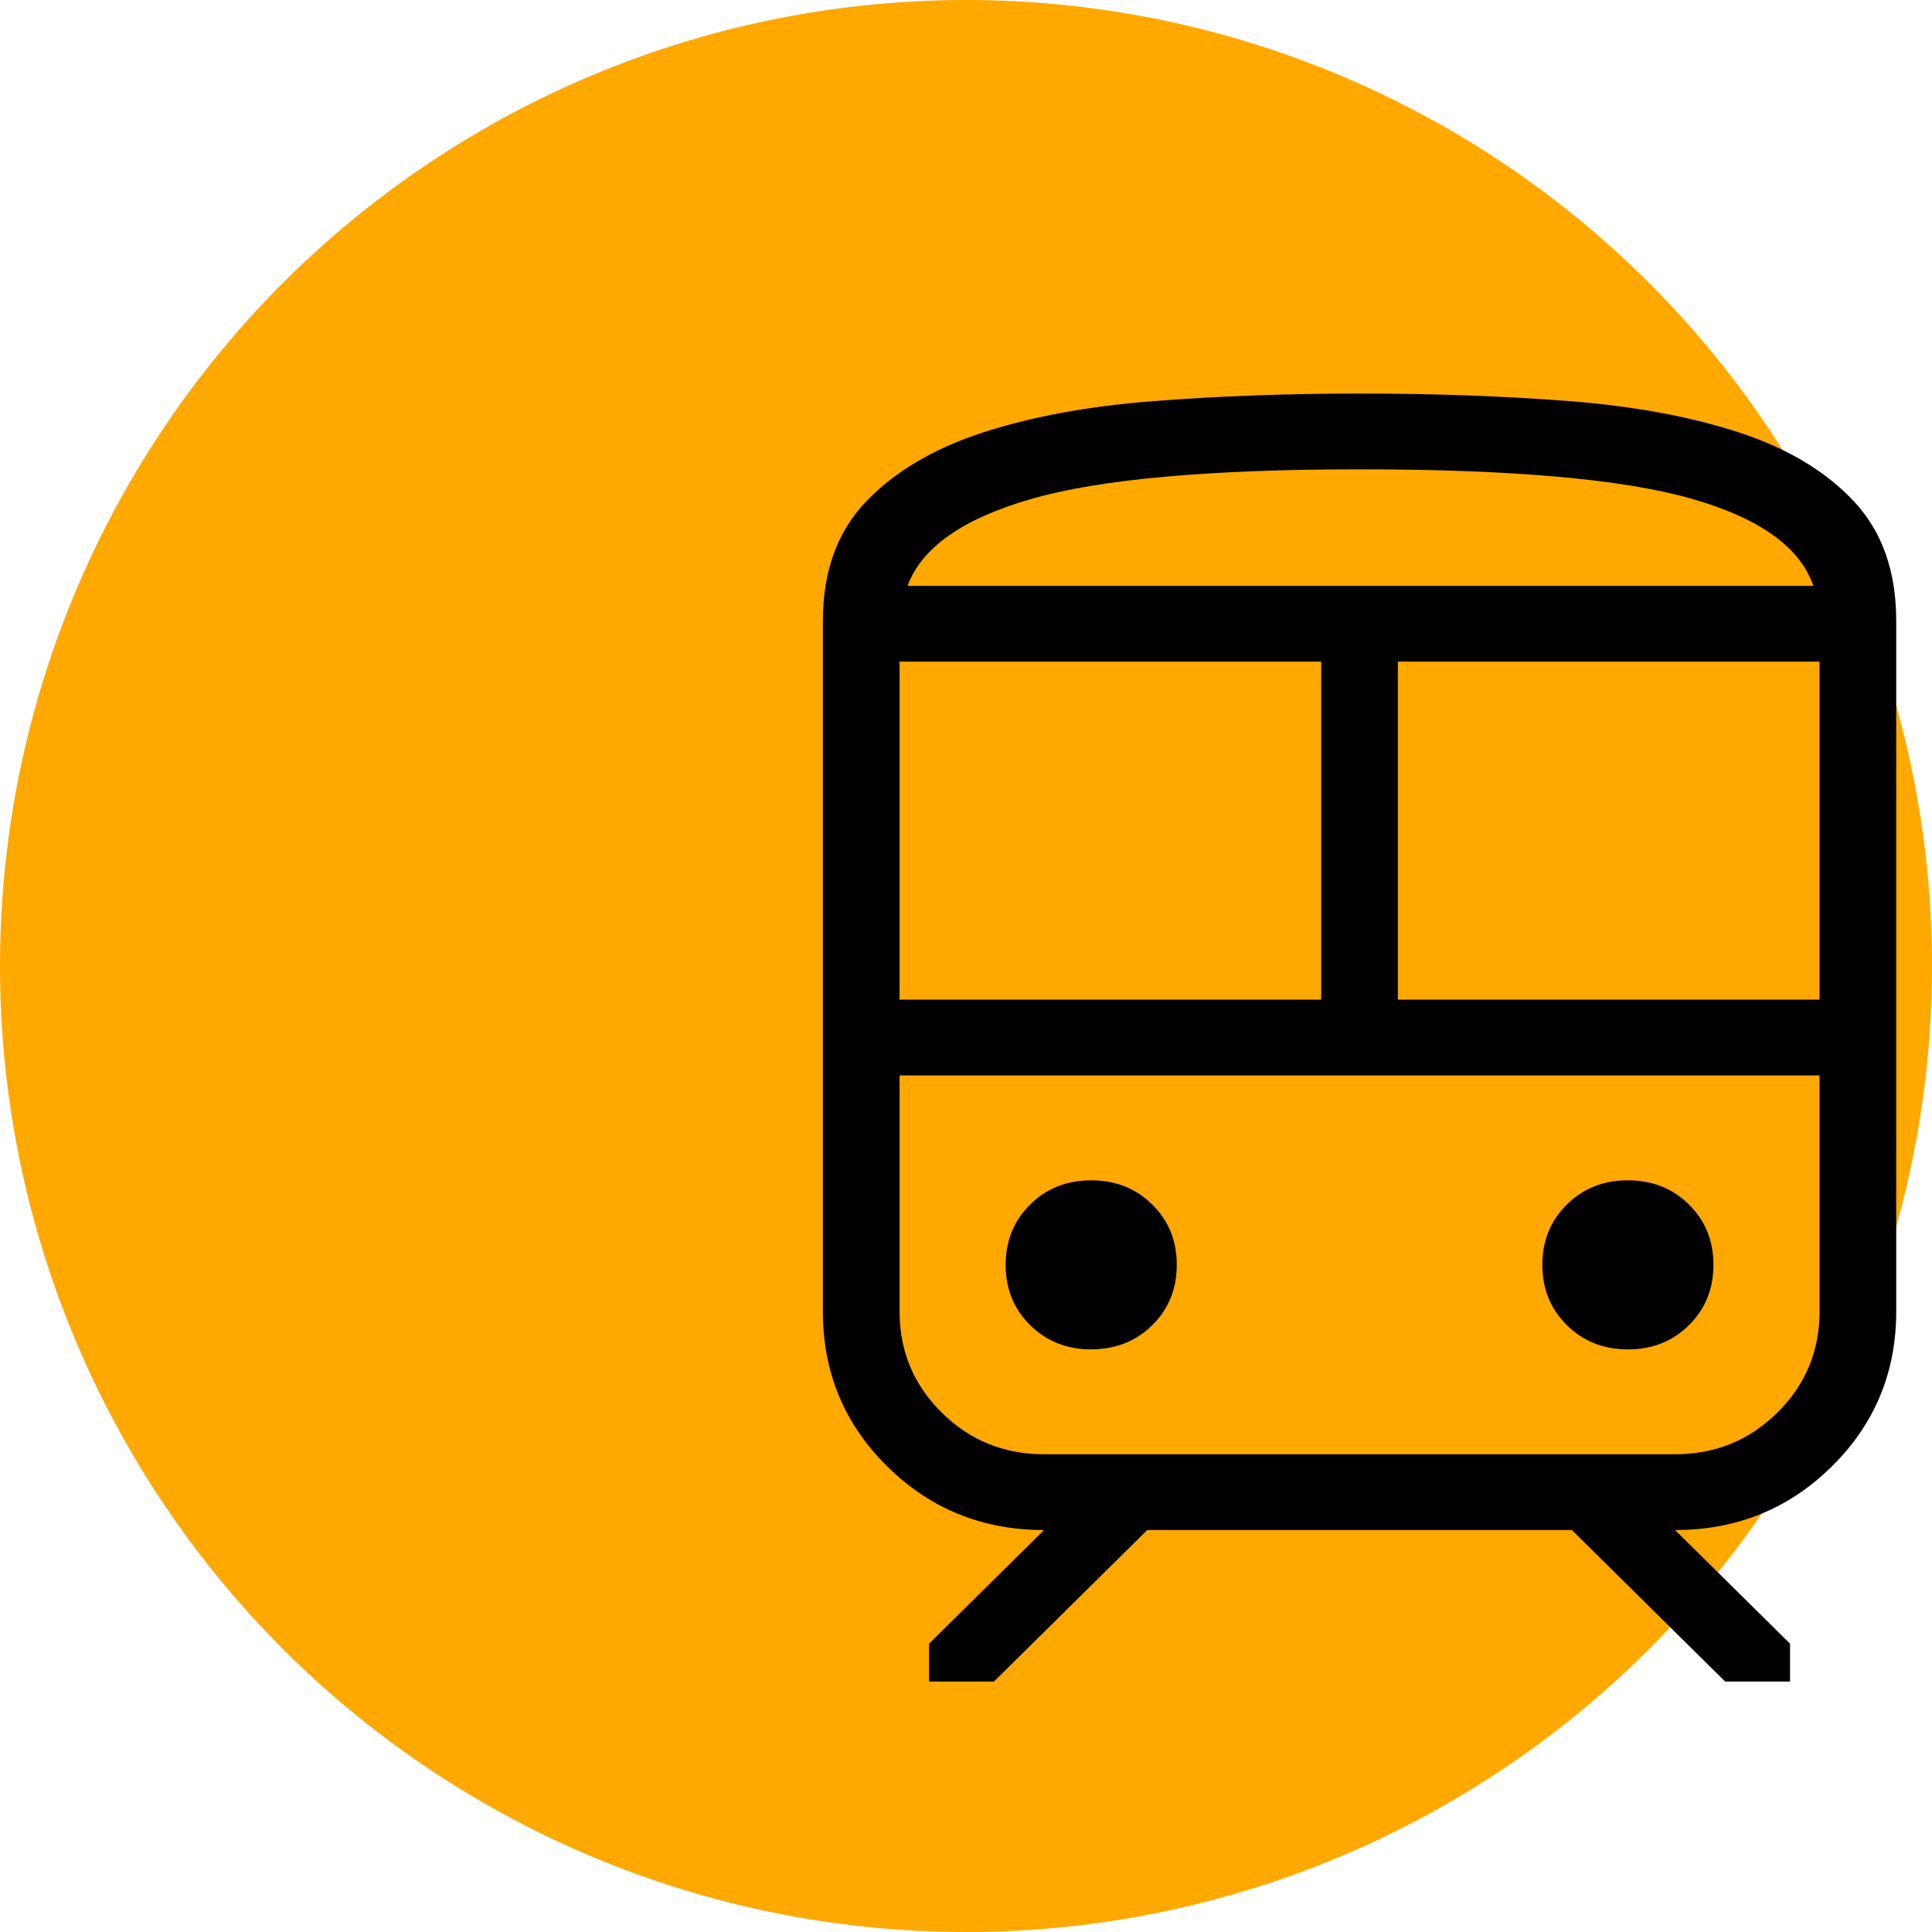
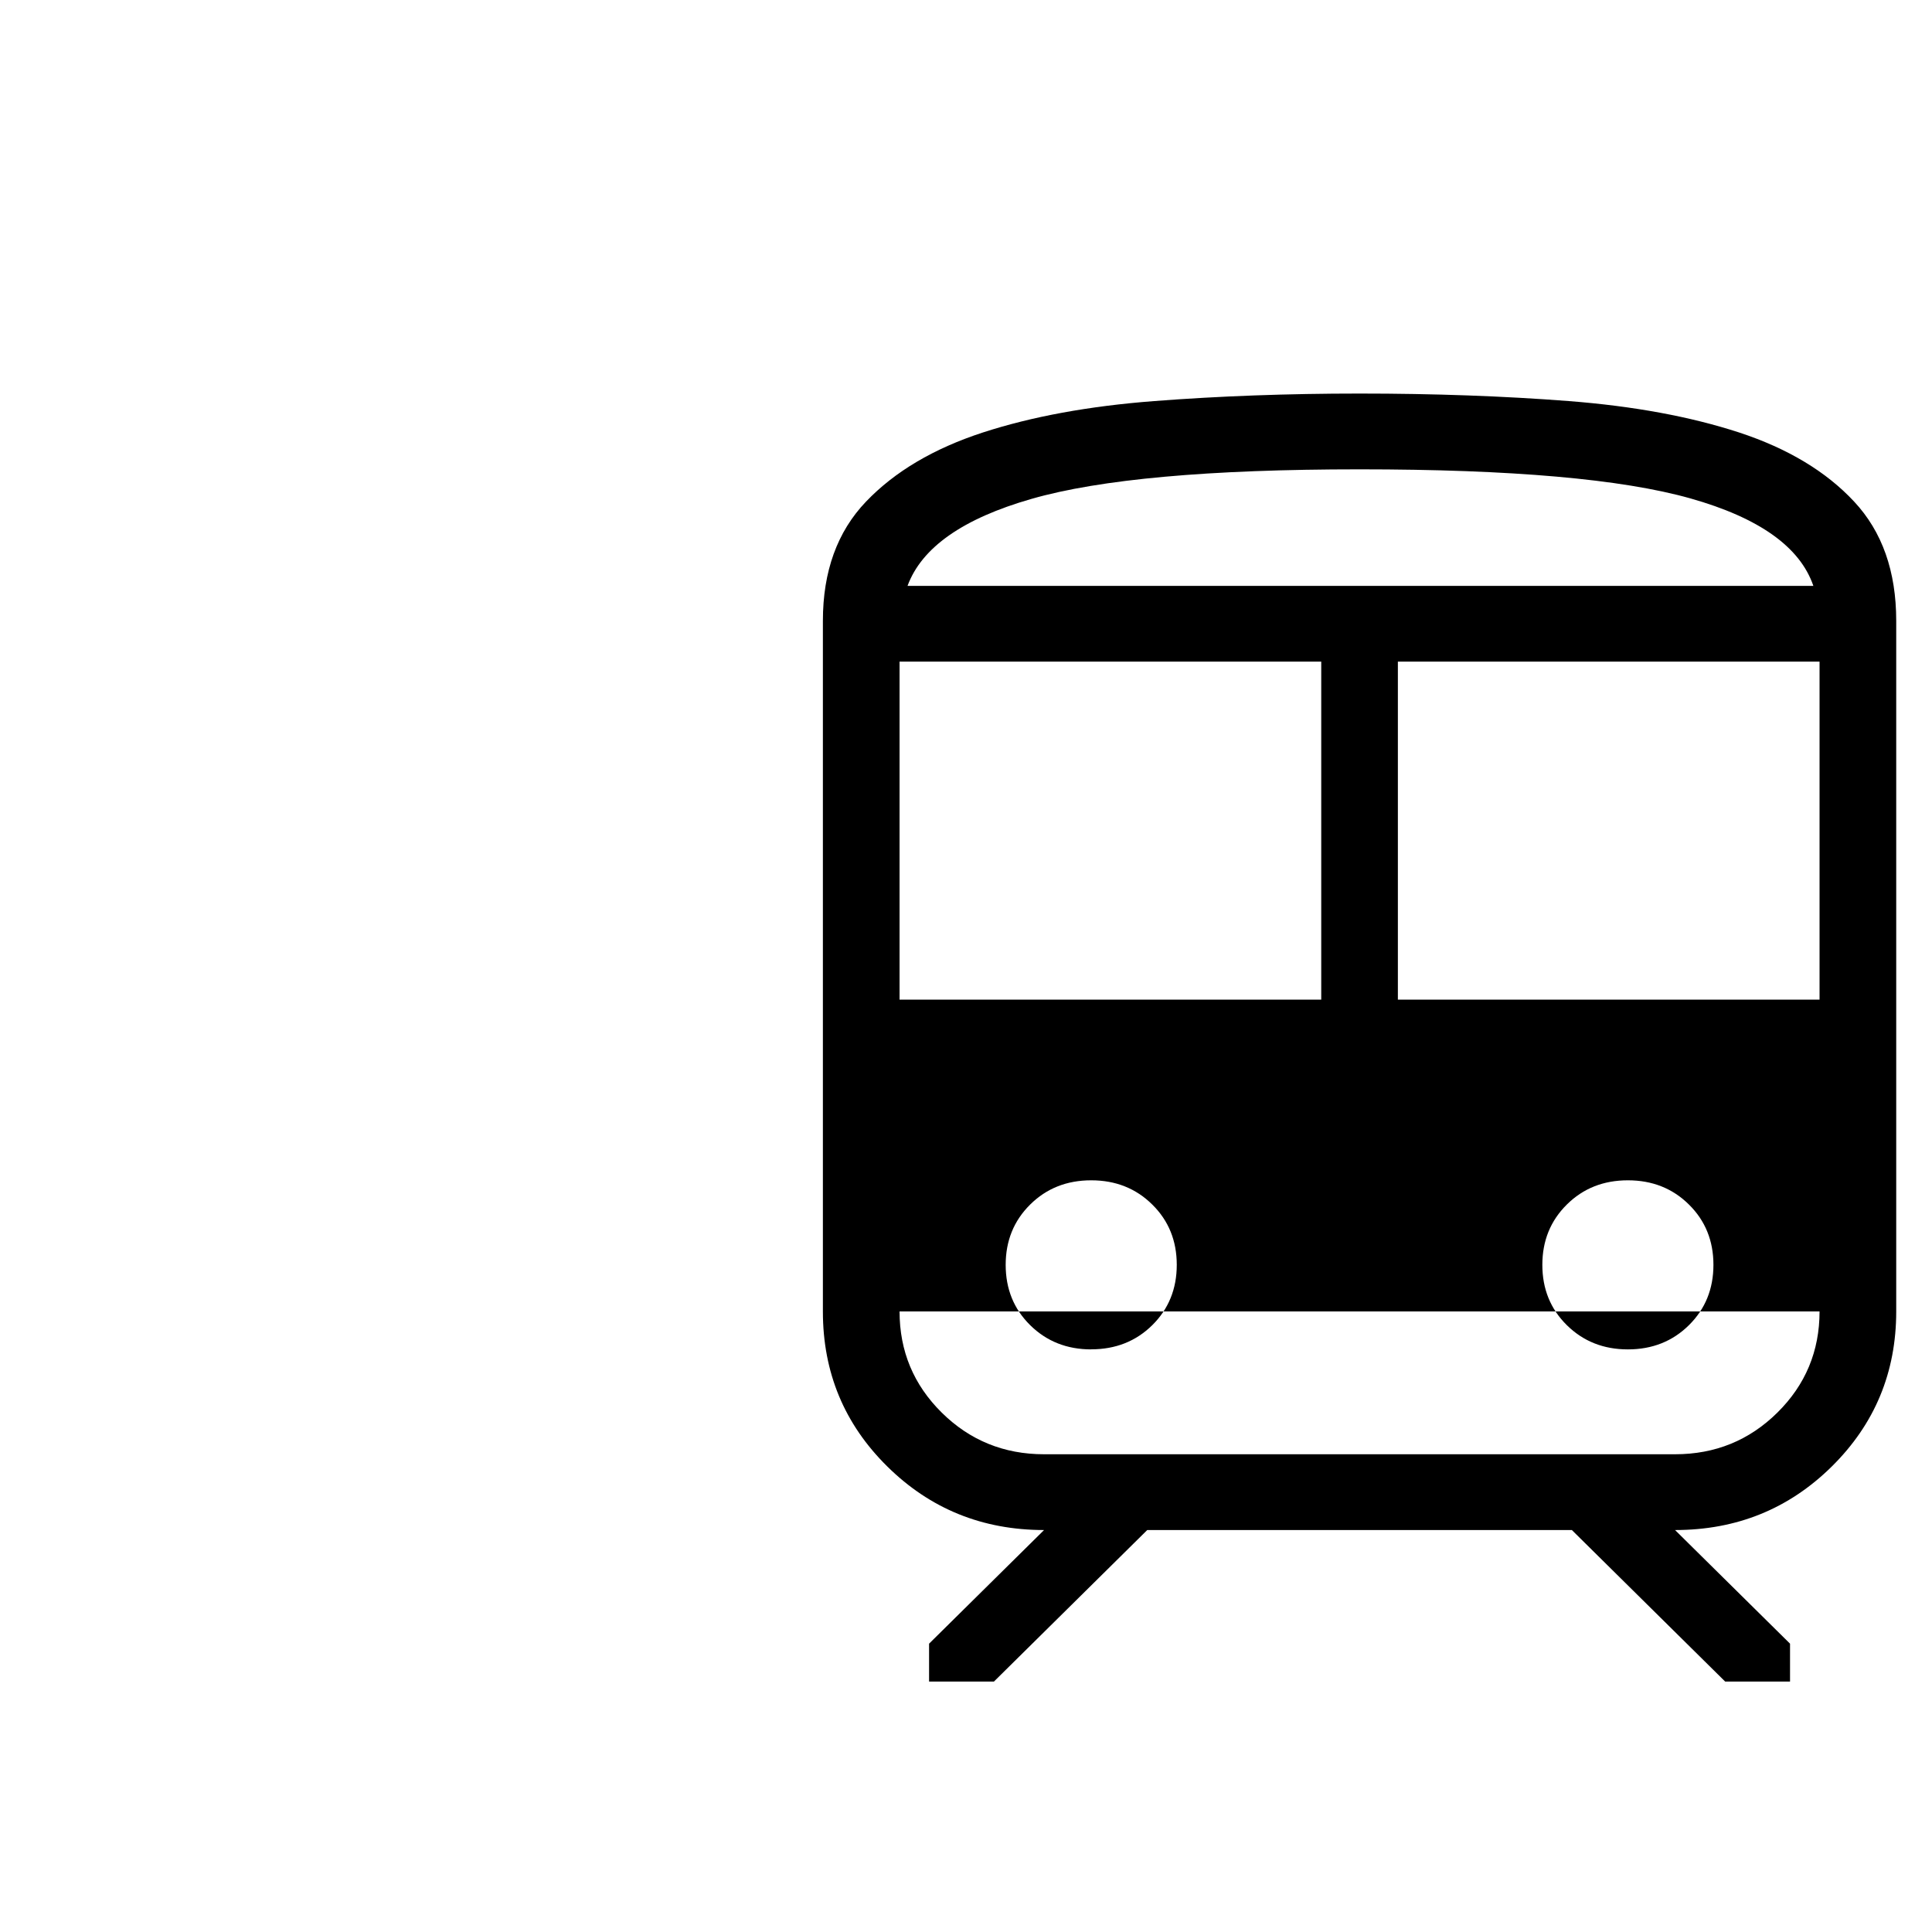
<svg xmlns="http://www.w3.org/2000/svg" width="54" height="54" viewBox="0 0 54 54" fill="none">
-   <circle cx="27" cy="27" r="27" fill="#FFA800" />
-   <path d="M23 36.655V17.353C23 15.971 23.402 14.86 24.206 14.02C25.009 13.18 26.098 12.536 27.472 12.088C28.845 11.642 30.441 11.349 32.261 11.21C34.081 11.07 35.994 11 38 11C40.083 11 42.031 11.07 43.846 11.21C45.66 11.351 47.248 11.644 48.609 12.088C49.971 12.536 51.042 13.18 51.824 14.02C52.608 14.86 53 15.971 53 17.353V36.655C53 38.358 52.4 39.802 51.2 40.988C50.001 42.172 48.541 42.765 46.818 42.765L50.032 45.941V47H48.219L43.934 42.765H32.066L27.781 47H25.968V45.941L29.182 42.765C27.459 42.765 25.998 42.172 24.798 40.986C23.599 39.803 23 38.36 23 36.657M38 13.118C33.803 13.118 30.746 13.393 28.831 13.944C26.916 14.493 25.761 15.303 25.366 16.375H50.684C50.312 15.287 49.167 14.473 47.249 13.931C45.33 13.389 42.247 13.118 38 13.118ZM25.143 27.941H36.929V18.492H25.143V27.941ZM46.818 30.059H25.143H50.857H46.818ZM39.071 27.941H50.857V18.492H39.071V27.941ZM30.5 37.714C31.181 37.714 31.75 37.489 32.206 37.039C32.663 36.587 32.891 36.025 32.891 35.353C32.891 34.679 32.663 34.118 32.206 33.667C31.749 33.215 31.18 32.99 30.5 32.99C29.819 32.99 29.25 33.215 28.794 33.667C28.337 34.119 28.109 34.681 28.109 35.353C28.109 36.026 28.337 36.588 28.794 37.039C29.251 37.49 29.82 37.716 30.5 37.716M45.5 37.716C46.181 37.716 46.75 37.49 47.206 37.039C47.663 36.587 47.891 36.025 47.891 35.353C47.891 34.679 47.663 34.118 47.206 33.667C46.749 33.215 46.18 32.99 45.5 32.99C44.819 32.99 44.25 33.215 43.794 33.667C43.337 34.119 43.109 34.681 43.109 35.353C43.109 36.026 43.337 36.588 43.794 37.039C44.251 37.49 44.82 37.716 45.5 37.716ZM29.182 40.647H46.818C47.939 40.647 48.893 40.259 49.679 39.482C50.464 38.706 50.857 37.764 50.857 36.655V30.059H25.143V36.655C25.143 37.764 25.536 38.706 26.321 39.482C27.107 40.259 28.061 40.647 29.182 40.647ZM38 16.375H50.684H25.366H38Z" fill="black" />
+   <path d="M23 36.655V17.353C23 15.971 23.402 14.86 24.206 14.02C25.009 13.18 26.098 12.536 27.472 12.088C28.845 11.642 30.441 11.349 32.261 11.21C34.081 11.07 35.994 11 38 11C40.083 11 42.031 11.07 43.846 11.21C45.66 11.351 47.248 11.644 48.609 12.088C49.971 12.536 51.042 13.18 51.824 14.02C52.608 14.86 53 15.971 53 17.353V36.655C53 38.358 52.4 39.802 51.2 40.988C50.001 42.172 48.541 42.765 46.818 42.765L50.032 45.941V47H48.219L43.934 42.765H32.066L27.781 47H25.968V45.941L29.182 42.765C27.459 42.765 25.998 42.172 24.798 40.986C23.599 39.803 23 38.36 23 36.657M38 13.118C33.803 13.118 30.746 13.393 28.831 13.944C26.916 14.493 25.761 15.303 25.366 16.375H50.684C50.312 15.287 49.167 14.473 47.249 13.931C45.33 13.389 42.247 13.118 38 13.118ZM25.143 27.941H36.929V18.492H25.143V27.941ZM46.818 30.059H25.143H50.857H46.818ZM39.071 27.941H50.857V18.492H39.071V27.941ZM30.5 37.714C31.181 37.714 31.75 37.489 32.206 37.039C32.663 36.587 32.891 36.025 32.891 35.353C32.891 34.679 32.663 34.118 32.206 33.667C31.749 33.215 31.18 32.99 30.5 32.99C29.819 32.99 29.25 33.215 28.794 33.667C28.337 34.119 28.109 34.681 28.109 35.353C28.109 36.026 28.337 36.588 28.794 37.039C29.251 37.49 29.82 37.716 30.5 37.716M45.5 37.716C46.181 37.716 46.75 37.49 47.206 37.039C47.663 36.587 47.891 36.025 47.891 35.353C47.891 34.679 47.663 34.118 47.206 33.667C46.749 33.215 46.18 32.99 45.5 32.99C44.819 32.99 44.25 33.215 43.794 33.667C43.337 34.119 43.109 34.681 43.109 35.353C43.109 36.026 43.337 36.588 43.794 37.039C44.251 37.49 44.82 37.716 45.5 37.716ZM29.182 40.647H46.818C47.939 40.647 48.893 40.259 49.679 39.482C50.464 38.706 50.857 37.764 50.857 36.655H25.143V36.655C25.143 37.764 25.536 38.706 26.321 39.482C27.107 40.259 28.061 40.647 29.182 40.647ZM38 16.375H50.684H25.366H38Z" fill="black" />
</svg>